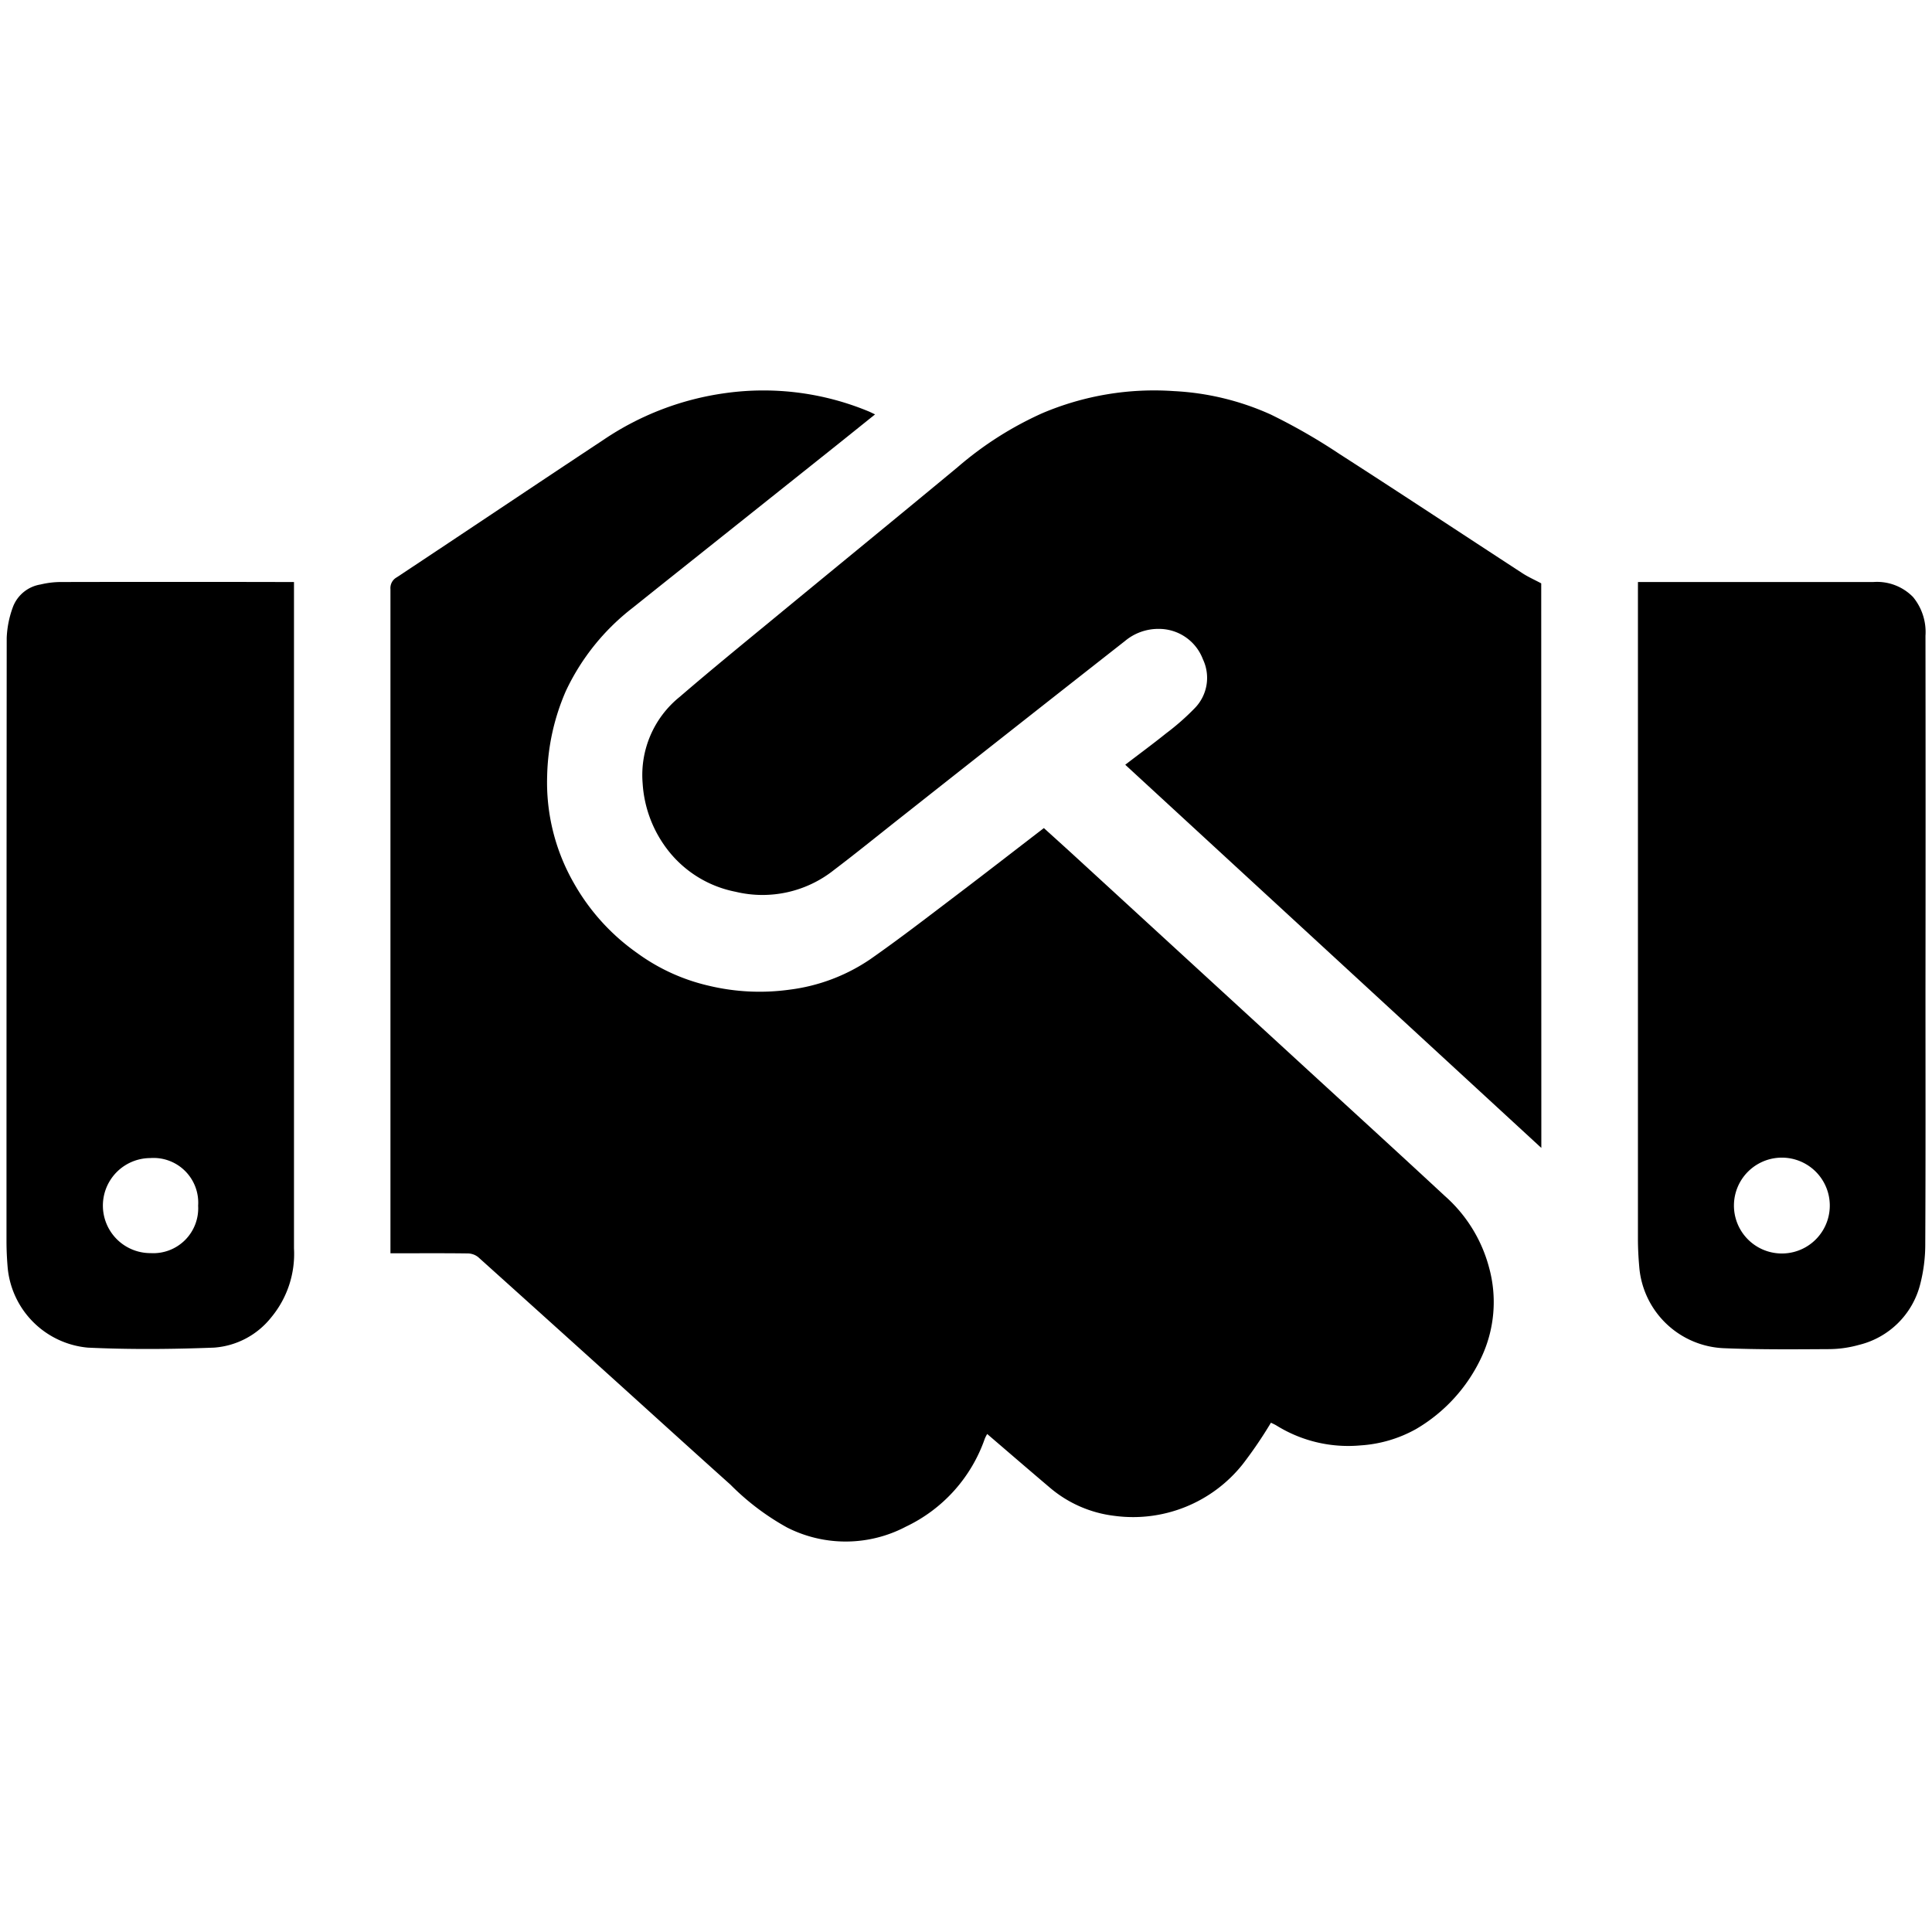
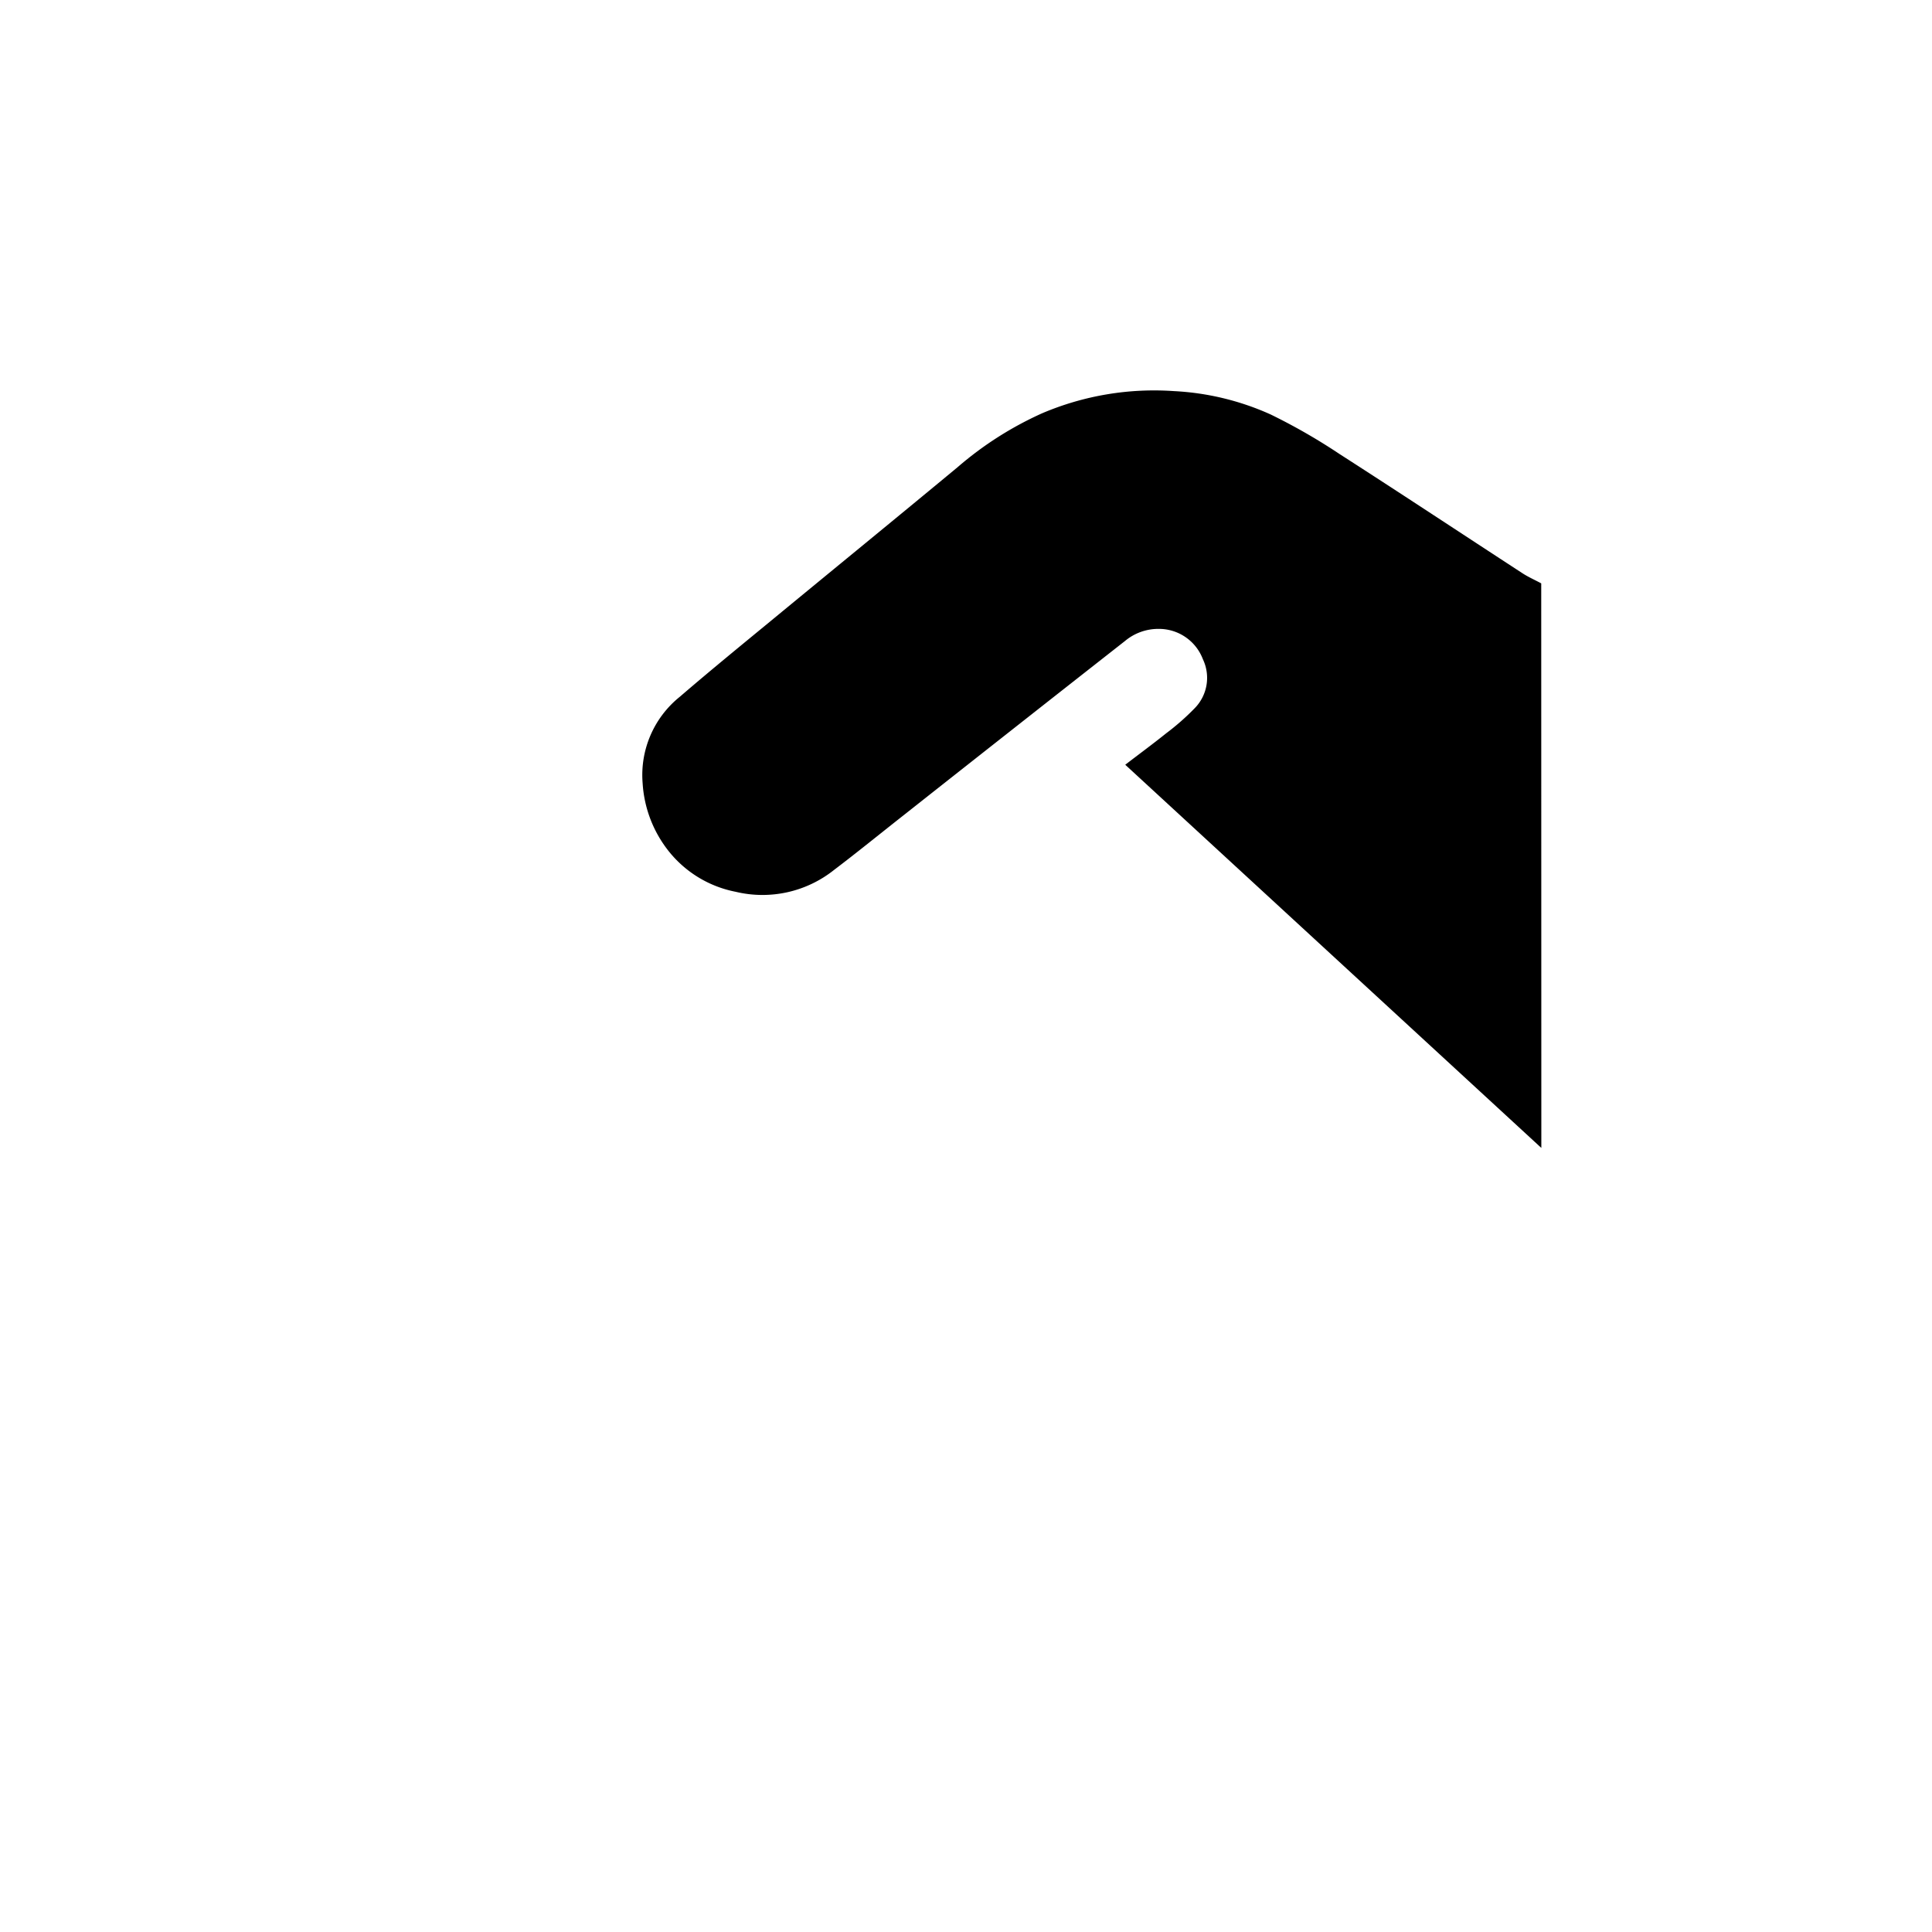
<svg xmlns="http://www.w3.org/2000/svg" width="72" height="72" viewBox="0 0 72 72">
  <g id="handshake" transform="translate(393 -1034)">
-     <rect id="Retângulo_19" data-name="Retângulo 19" width="72" height="72" transform="translate(-393 1034)" opacity="0" />
    <g id="Grupo_31" data-name="Grupo 31" transform="translate(-392.762 1048.55)">
-       <path id="Caminho_30" data-name="Caminho 30" d="M542.668,165.372a16.032,16.032,0,0,1-1.052,1.547,5.22,5.22,0,0,1-4.783,1.925,4.536,4.536,0,0,1-2.428-1.071c-.767-.65-1.528-1.307-2.312-1.979a1.328,1.328,0,0,0-.089.174,5.7,5.7,0,0,1-2.939,3.278,4.82,4.82,0,0,1-4.429.033,9.318,9.318,0,0,1-2.114-1.6c-1.472-1.319-2.935-2.649-4.4-3.973q-2.494-2.251-4.994-4.5a.633.633,0,0,0-.384-.141c-.854-.012-1.708-.006-2.562-.006h-.328v-.311q0-12.221,0-24.441a.456.456,0,0,1,.234-.438c2.568-1.7,5.127-3.421,7.7-5.122A10.7,10.7,0,0,1,522.357,127a10.231,10.231,0,0,1,5.31.681c.073.03.144.067.247.115-.545.437-1.065.857-1.589,1.274q-2.777,2.214-5.556,4.427-.947.754-1.893,1.511a8.462,8.462,0,0,0-2.482,3.09,8.342,8.342,0,0,0-.7,3.167,7.54,7.54,0,0,0,.989,3.988,7.972,7.972,0,0,0,2.371,2.621,7.285,7.285,0,0,0,2.655,1.212,8.13,8.13,0,0,0,3.026.148,6.857,6.857,0,0,0,3-1.133c1.1-.769,2.161-1.589,3.23-2.4s2.143-1.645,3.24-2.488c.356.323.711.642,1.063.964l8.545,7.842c1.778,1.632,3.562,3.259,5.33,4.9a5.4,5.4,0,0,1,1.653,2.671,4.846,4.846,0,0,1-.285,3.346,6.07,6.07,0,0,1-2.437,2.674,4.875,4.875,0,0,1-2.071.609,5.066,5.066,0,0,1-3.121-.736c-.084-.051-.176-.09-.213-.109" transform="translate(-495.541 -126.903)" />
      <path id="Caminho_31" data-name="Caminho 31" d="M556.918,155.134l-15.506-14.28c.519-.4,1.026-.771,1.517-1.166a9.058,9.058,0,0,0,1.076-.946,1.615,1.615,0,0,0,.3-1.821,1.751,1.751,0,0,0-1.646-1.13,1.932,1.932,0,0,0-1.257.451q-4.165,3.267-8.319,6.548c-.841.662-1.671,1.338-2.525,1.985a4.279,4.279,0,0,1-3.666.813,4.218,4.218,0,0,1-2.549-1.583,4.513,4.513,0,0,1-.917-2.463,3.738,3.738,0,0,1,1.383-3.219c1.119-.964,2.265-1.9,3.405-2.838,2.316-1.909,4.642-3.807,6.953-5.723a12.875,12.875,0,0,1,3.151-2.008,10.653,10.653,0,0,1,4.917-.824,9.961,9.961,0,0,1,3.6.872,22.071,22.071,0,0,1,2.567,1.475c2.281,1.465,4.541,2.961,6.812,4.44.218.142.46.248.7.377Z" transform="translate(-499.715 -126.904)" />
-       <path id="Caminho_32" data-name="Caminho 32" d="M499.9,137.217v.314q0,12.259,0,24.518a3.7,3.7,0,0,1-.849,2.573,2.993,2.993,0,0,1-2.131,1.126c-1.567.06-3.141.074-4.707,0a3.3,3.3,0,0,1-2.982-2.97c-.029-.334-.045-.67-.045-1.006q0-11.237.008-22.475a3.717,3.717,0,0,1,.244-1.182,1.327,1.327,0,0,1,1.022-.808,3.244,3.244,0,0,1,.78-.091q4.155-.009,8.309,0Zm-3.572,23.241a1.666,1.666,0,0,0-1.788-1.774,1.771,1.771,0,1,0,.019,3.542,1.673,1.673,0,0,0,1.769-1.767" transform="translate(-489.182 -130.076)" />
-       <path id="Caminho_33" data-name="Caminho 33" d="M577.01,137.216h.273c2.833,0,5.666,0,8.5,0a1.876,1.876,0,0,1,1.48.561,2.053,2.053,0,0,1,.462,1.441q.008,6.62,0,13.24c0,3.133.008,6.265-.008,9.4a5.979,5.979,0,0,1-.189,1.53,3.112,3.112,0,0,1-2.285,2.259,4.205,4.205,0,0,1-1.126.157c-1.306.008-2.615.019-3.921-.035a3.3,3.3,0,0,1-3.139-3.047c-.03-.343-.048-.688-.048-1.032q0-12.041,0-24.082Zm7.149,23.25a1.786,1.786,0,0,0-3.572-.024,1.786,1.786,0,0,0,3.572.024" transform="translate(-516.206 -130.076)" />
    </g>
  </g>
</svg>